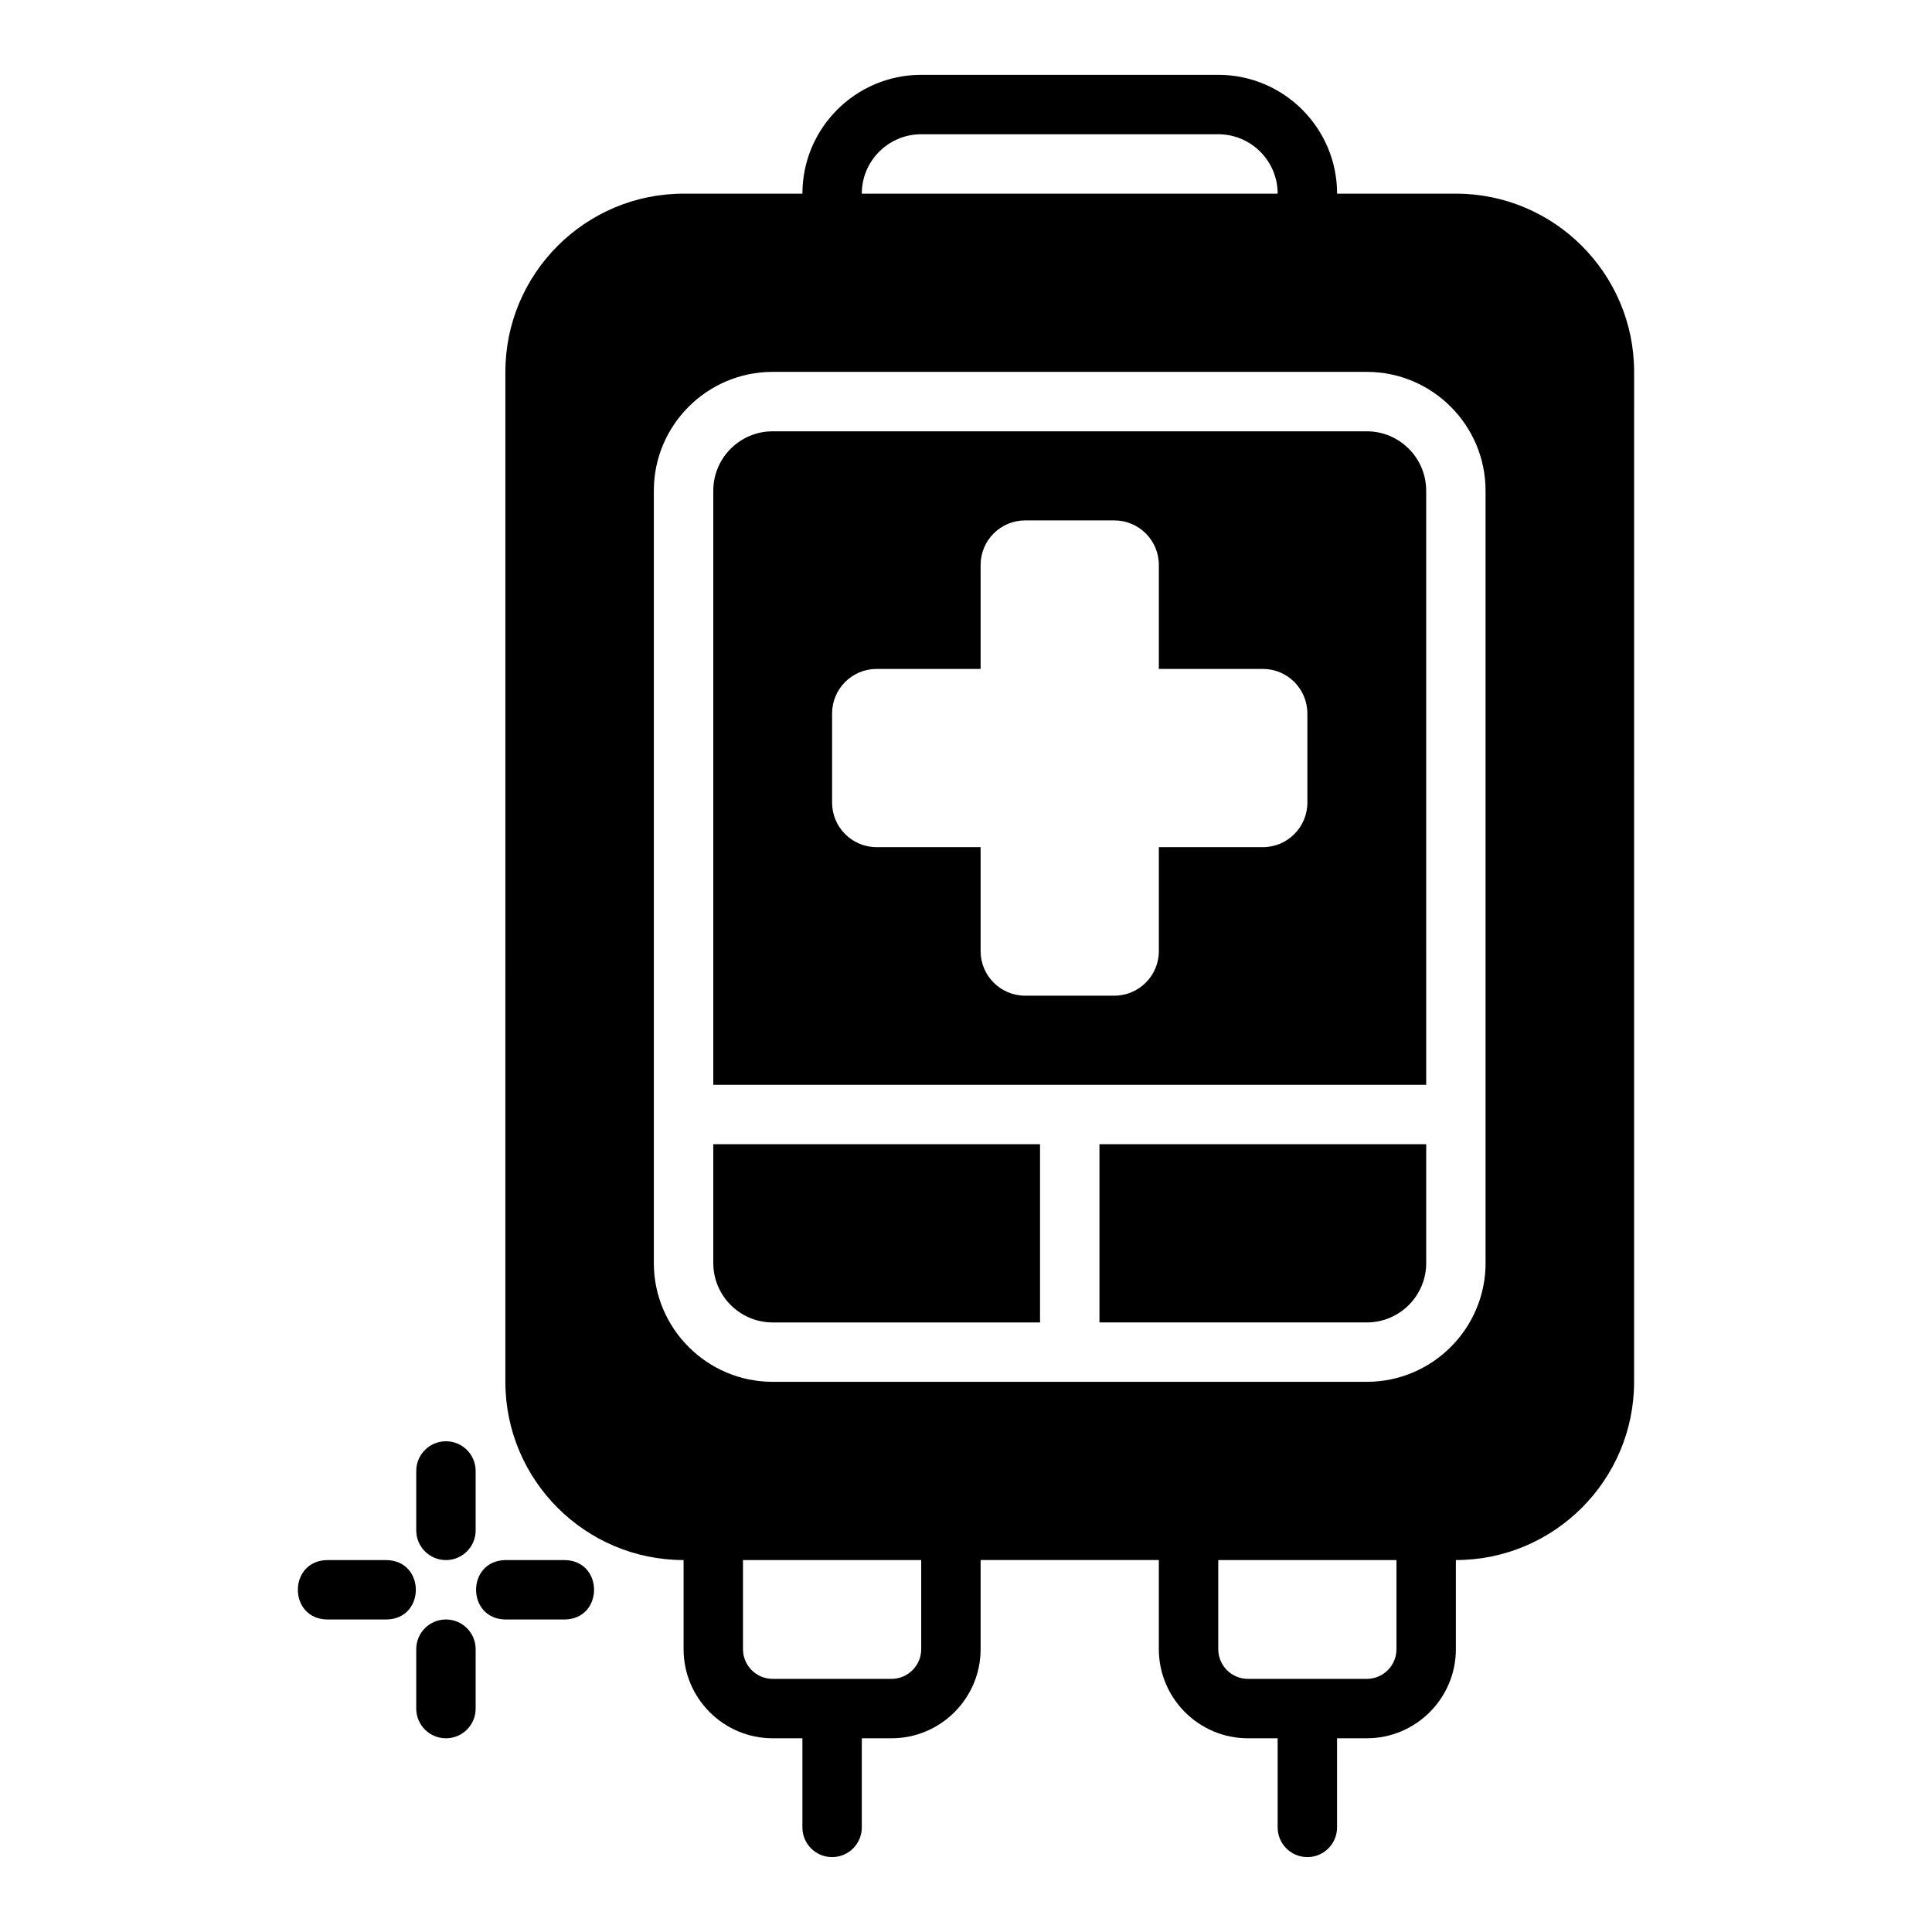
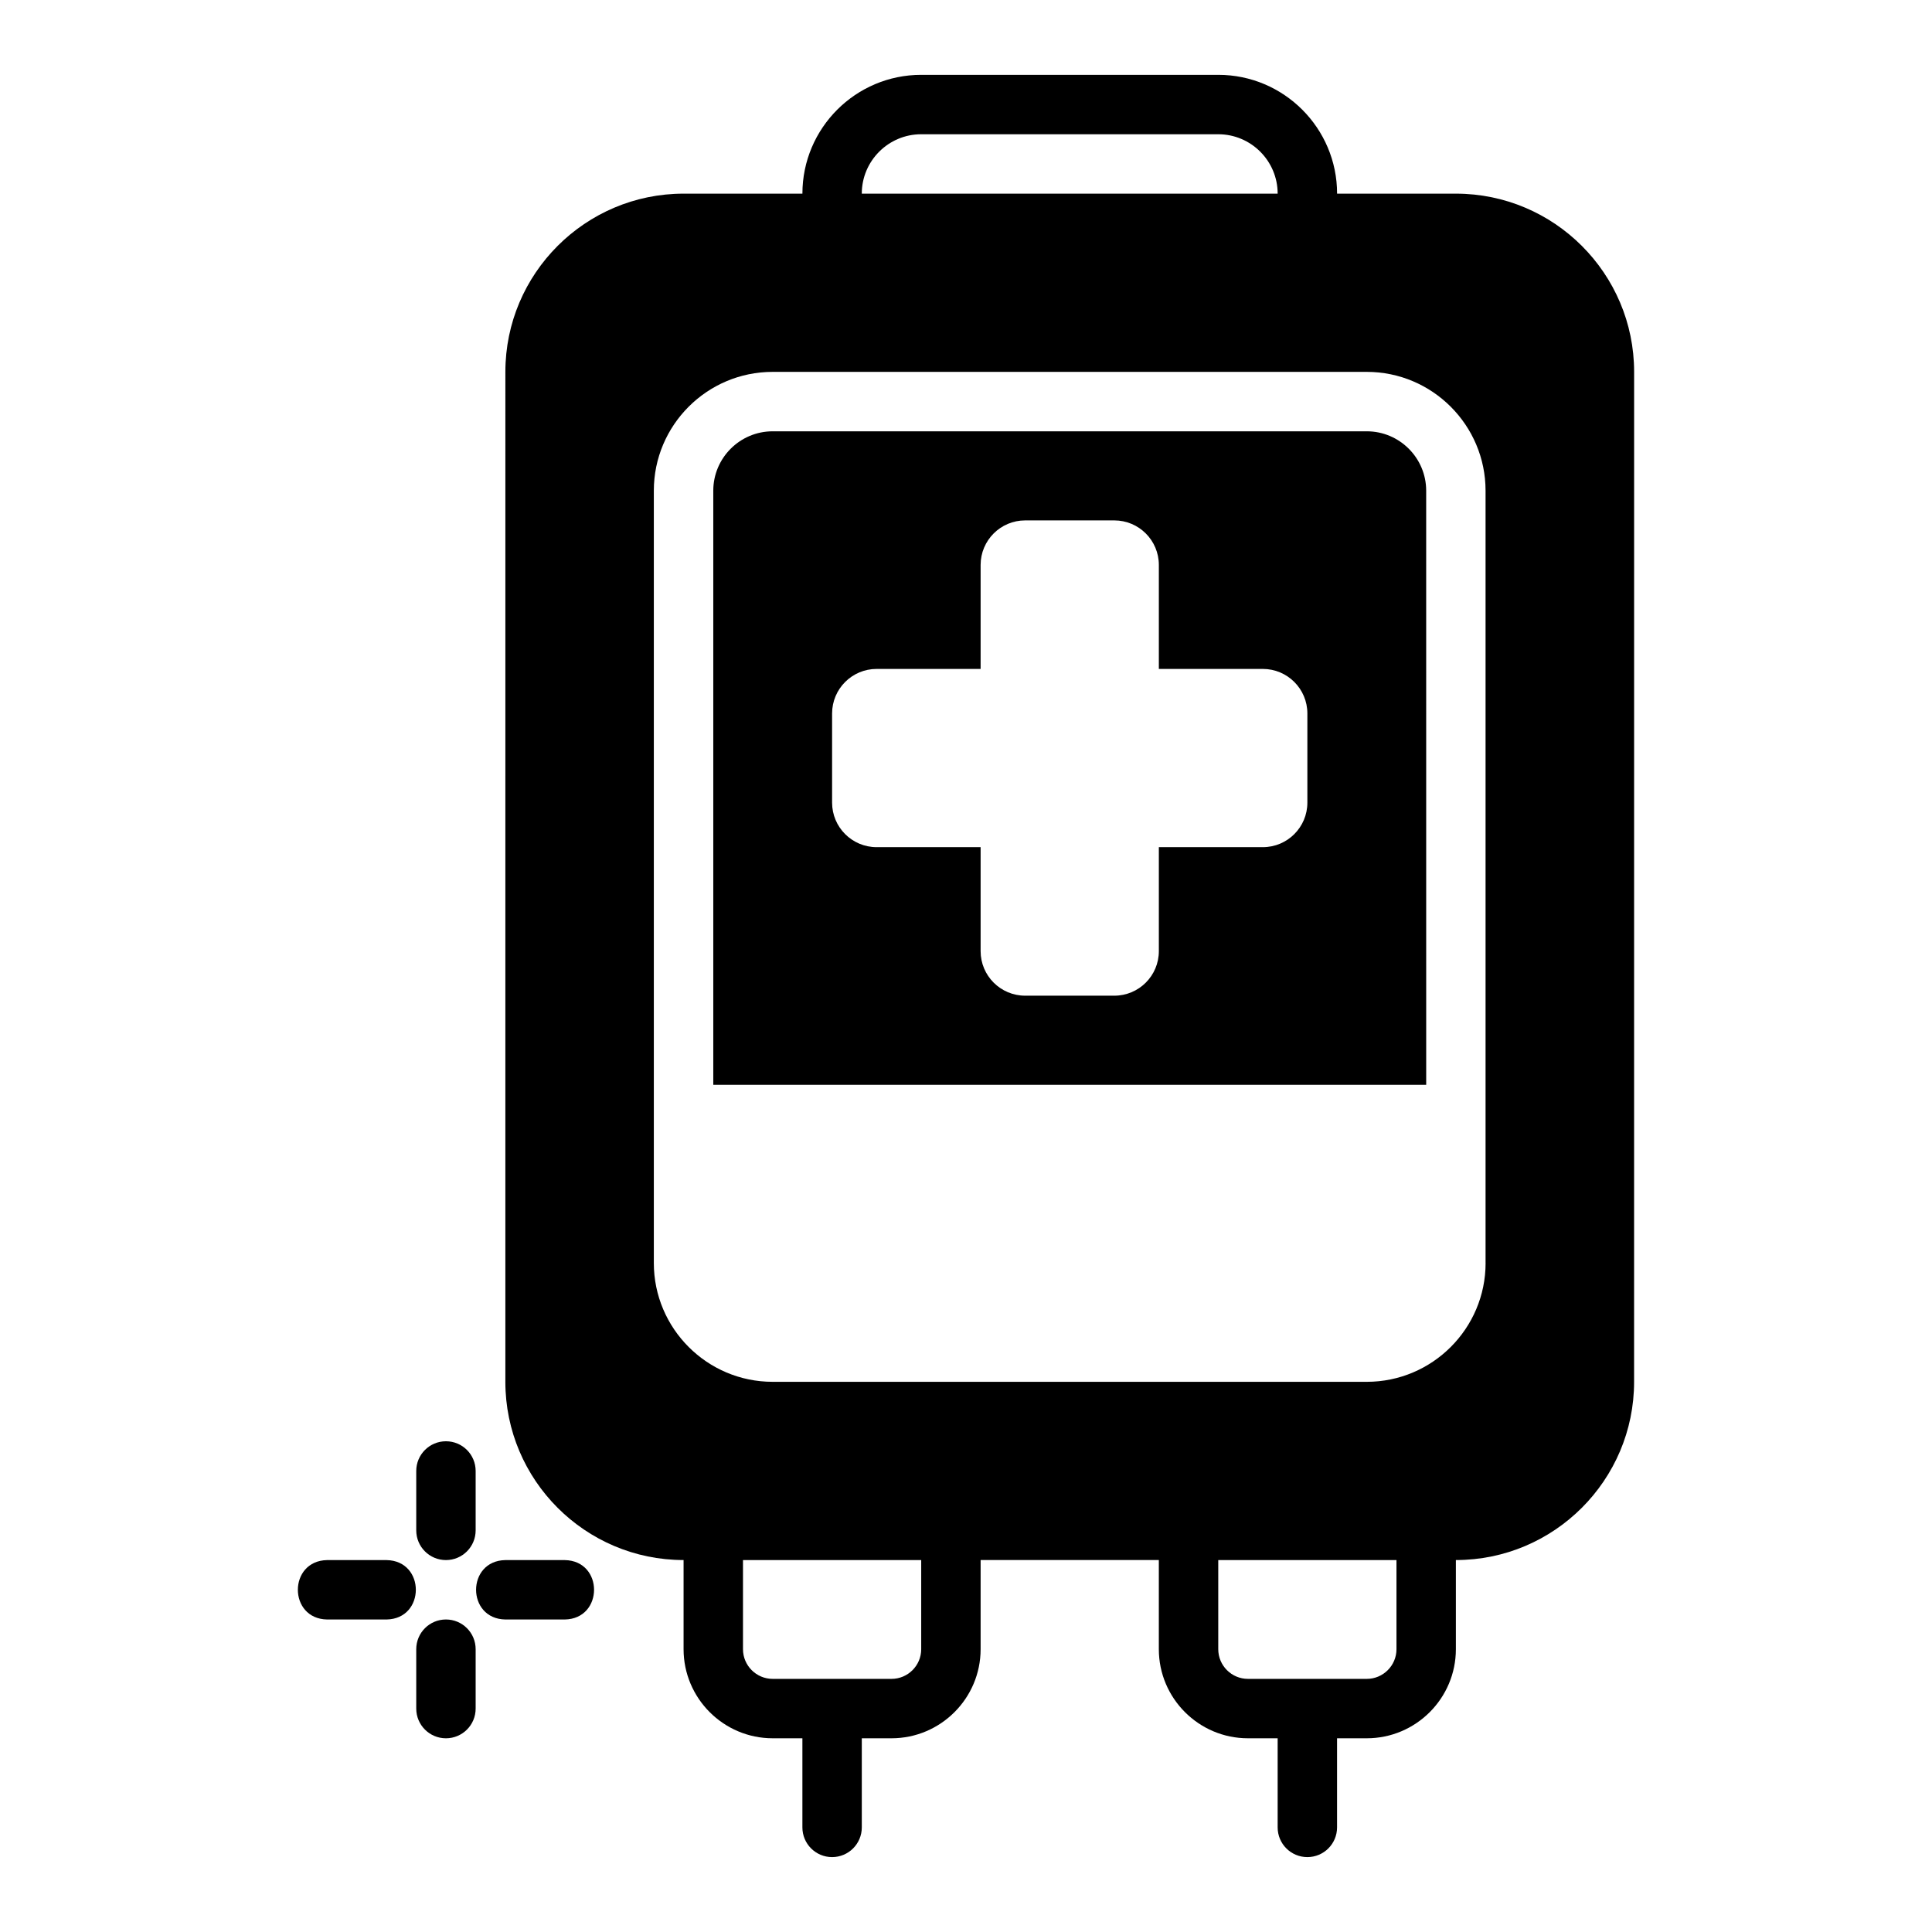
<svg xmlns="http://www.w3.org/2000/svg" fill="#000000" width="800px" height="800px" version="1.1" viewBox="144 144 512 512">
  <g>
    <path d="m262.18 525.95c-4.348 0-7.871 3.519-7.871 7.871v15.742c0 4.352 3.523 7.871 7.871 7.871s7.871-3.519 7.871-7.871v-15.742c0-4.352-3.523-7.871-7.871-7.871z" />
    <path d="m262.18 573.18c-4.348 0-7.871 3.519-7.871 7.871v15.742c0 4.352 3.523 7.871 7.871 7.871s7.871-3.519 7.871-7.871v-15.742c0-4.352-3.523-7.871-7.871-7.871z" />
    <path d="m293.67 557.44h-15.742c-10.344 0.172-10.352 15.57 0 15.742h15.742c10.344-0.172 10.352-15.57 0-15.742z" />
    <path d="m246.44 557.44h-15.742c-10.344 0.172-10.352 15.57 0 15.742h15.742c10.344-0.172 10.352-15.57 0-15.742z" />
-     <path d="m435.37 494.46h70.848c8.684 0 15.742-7.066 15.742-15.742v-31.488h-86.594v47.23z" />
-     <path d="m333.03 478.72c0 8.68 7.062 15.742 15.742 15.742h70.848v-47.23h-86.594v31.488z" />
    <path d="m506.21 258.3h-157.44c-8.684 0-15.742 7.066-15.742 15.742v157.44h188.93l-0.004-157.44c0-8.68-7.062-15.742-15.742-15.742zm-15.742 98.398c0 6.519-5.285 11.809-11.809 11.809h-27.551v27.551c0 6.519-5.285 11.809-11.809 11.809h-23.617c-6.519 0-11.809-5.285-11.809-11.809v-27.551h-27.551c-6.519 0-11.809-5.285-11.809-11.809v-23.617c0-6.519 5.285-11.809 11.809-11.809h27.551v-27.551c0-6.519 5.285-11.809 11.809-11.809h23.617c6.519 0 11.809 5.285 11.809 11.809v27.551h27.551c6.519 0 11.809 5.285 11.809 11.809z" />
    <path d="m529.83 195.32h-31.488c0-17.367-14.125-31.488-31.488-31.488h-78.719c-17.363 0-31.488 14.121-31.488 31.488h-31.488c-26.047 0-47.23 21.188-47.23 47.23l-0.004 267.65c0 26.047 21.188 47.23 47.23 47.23v23.617c0 13.023 10.594 23.617 23.617 23.617h7.871v23.617c0 4.352 3.523 7.871 7.871 7.871s7.871-3.519 7.871-7.871v-23.617h7.871c13.023 0 23.617-10.594 23.617-23.617v-23.617h47.23v23.617c0 13.023 10.594 23.617 23.617 23.617h7.871v23.617c0 4.352 3.523 7.871 7.871 7.871s7.871-3.519 7.871-7.871v-23.617h7.871c13.023 0 23.617-10.594 23.617-23.617v-23.617c26.047 0 47.23-21.188 47.23-47.23l0.008-267.65c0-26.047-21.188-47.23-47.23-47.23zm-141.7-15.742h78.719c8.684 0 15.742 7.066 15.742 15.742h-110.21c0-8.68 7.062-15.742 15.742-15.742zm0 401.47c0 4.344-3.531 7.871-7.871 7.871h-31.488c-4.34 0-7.871-3.527-7.871-7.871v-23.617h47.23zm125.95 0c0 4.344-3.531 7.871-7.871 7.871h-31.488c-4.34 0-7.871-3.527-7.871-7.871v-23.617h47.23zm23.617-102.34c0 17.367-14.125 31.488-31.488 31.488h-157.45c-17.363 0-31.488-14.121-31.488-31.488v-204.67c0-17.367 14.125-31.488 31.488-31.488h157.44c17.363 0 31.488 14.121 31.488 31.488v204.67z" />
  </g>
</svg>